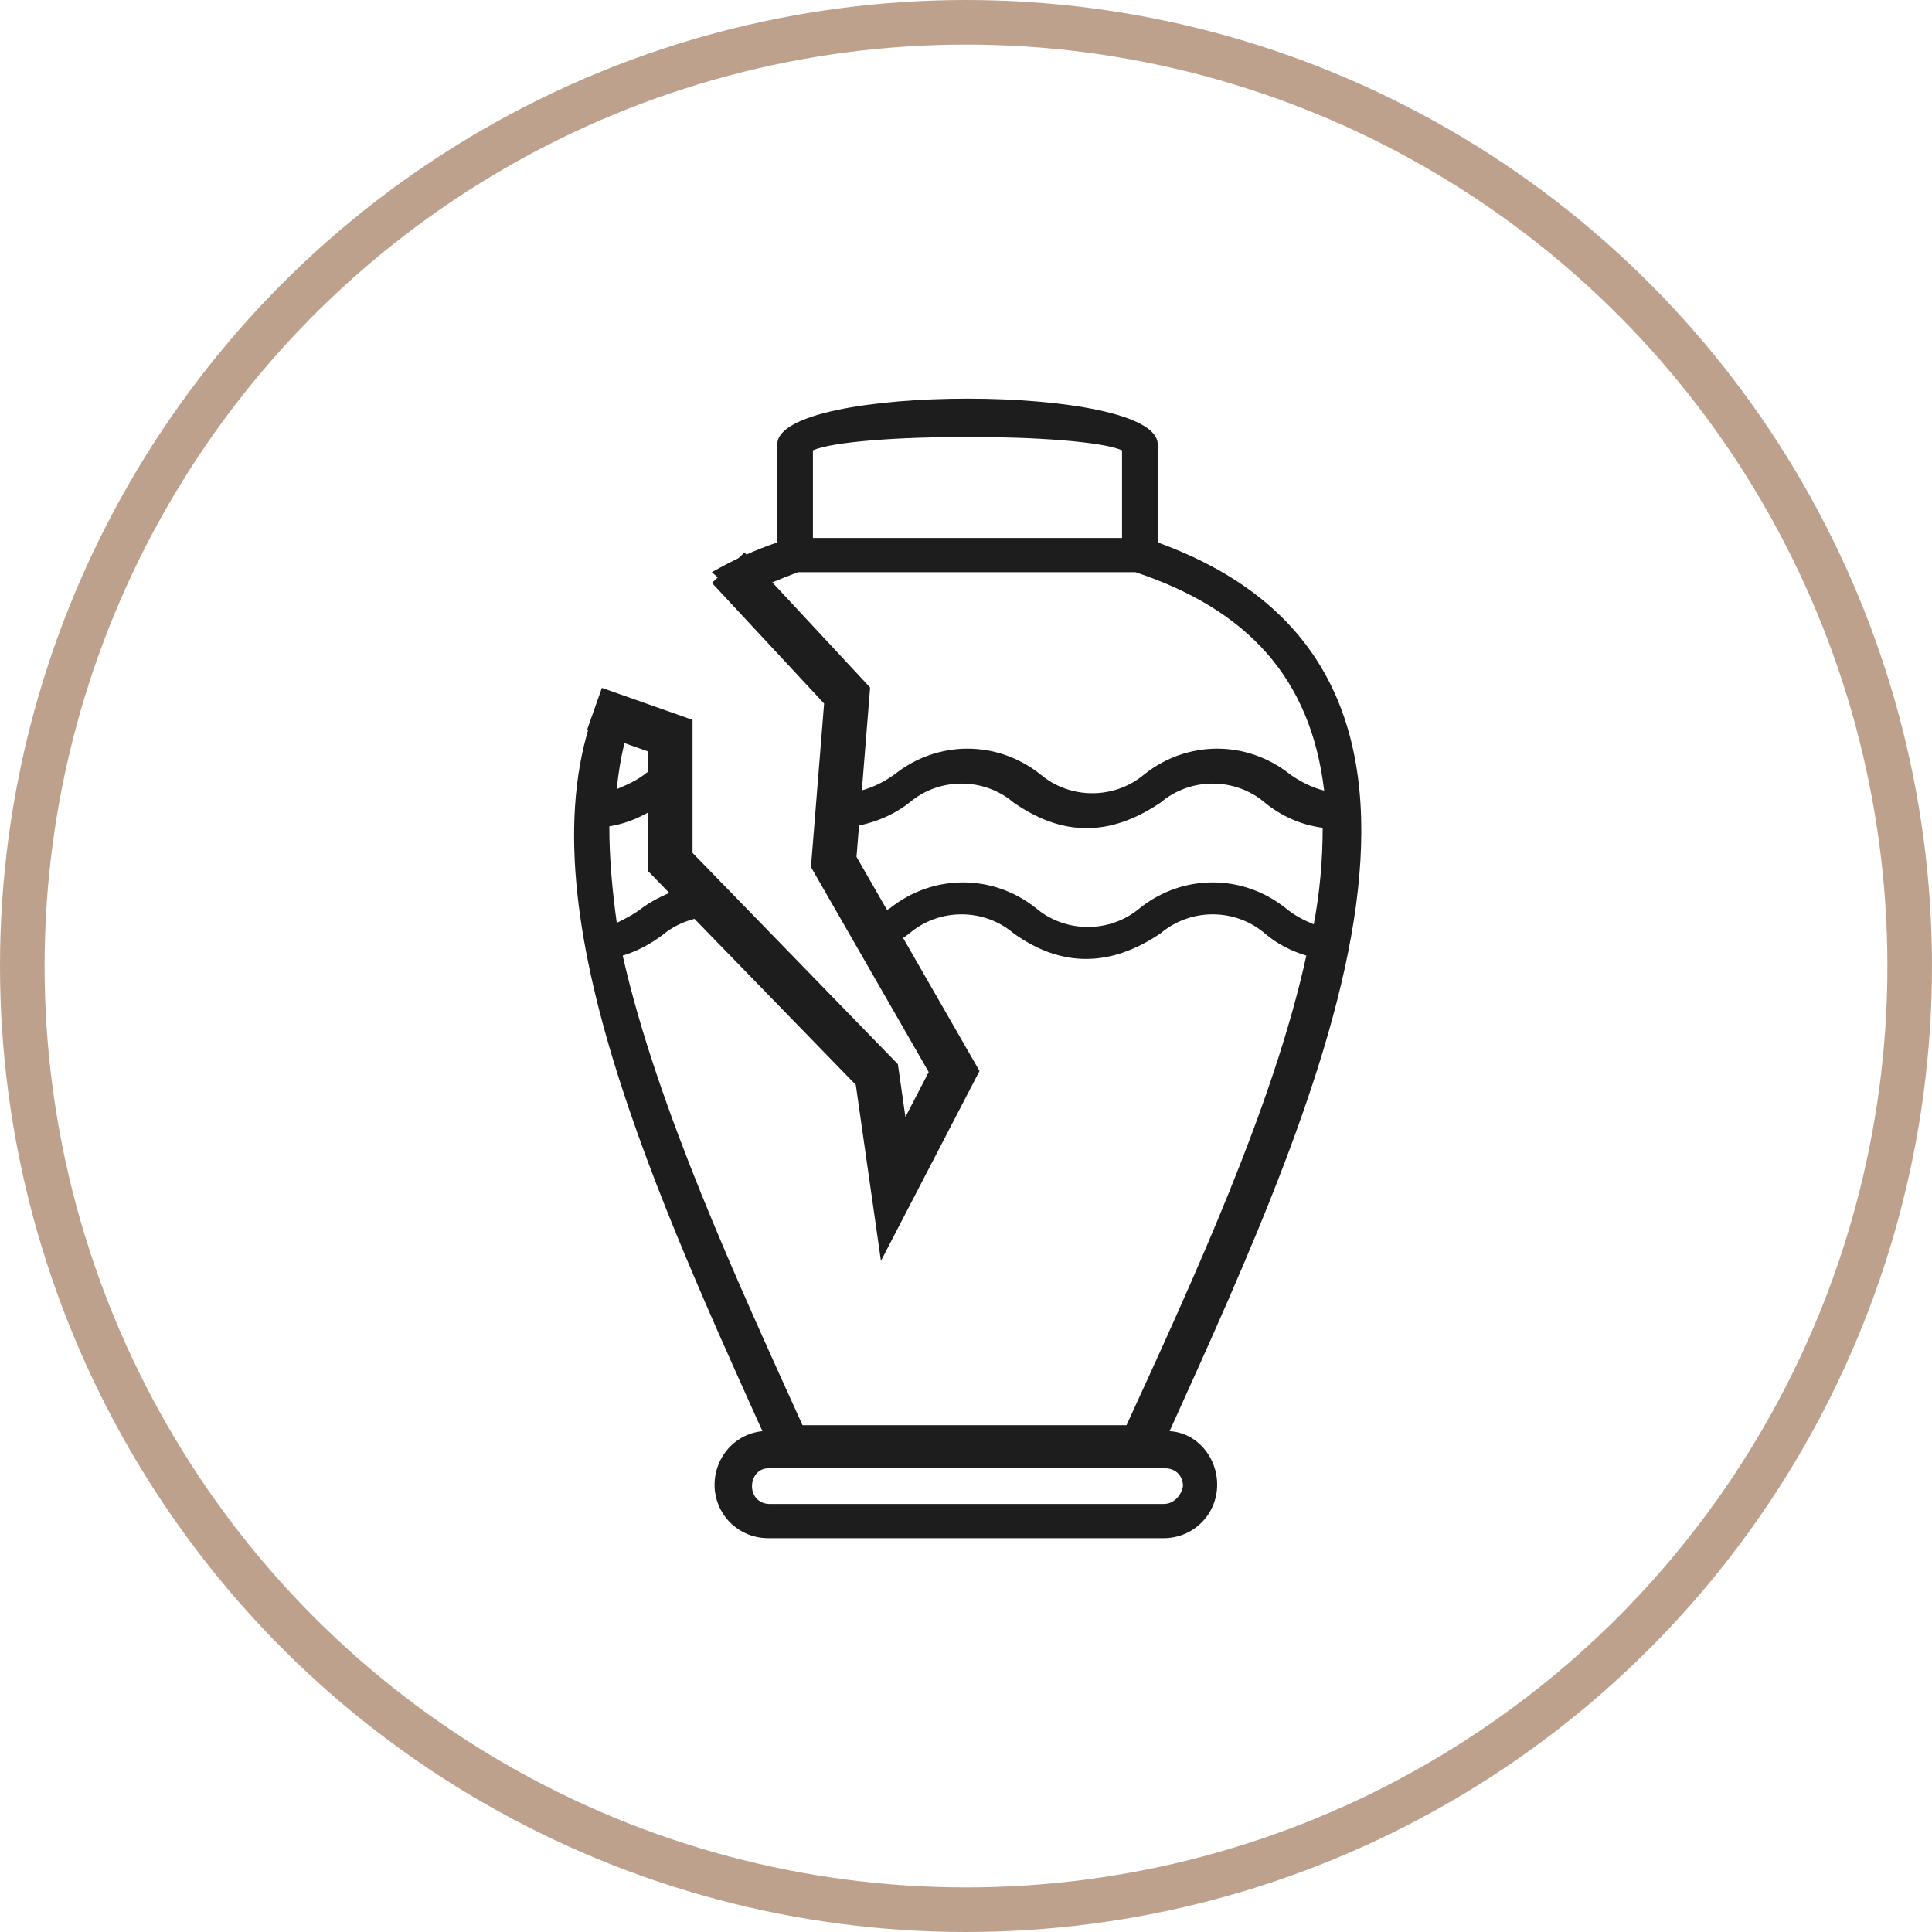
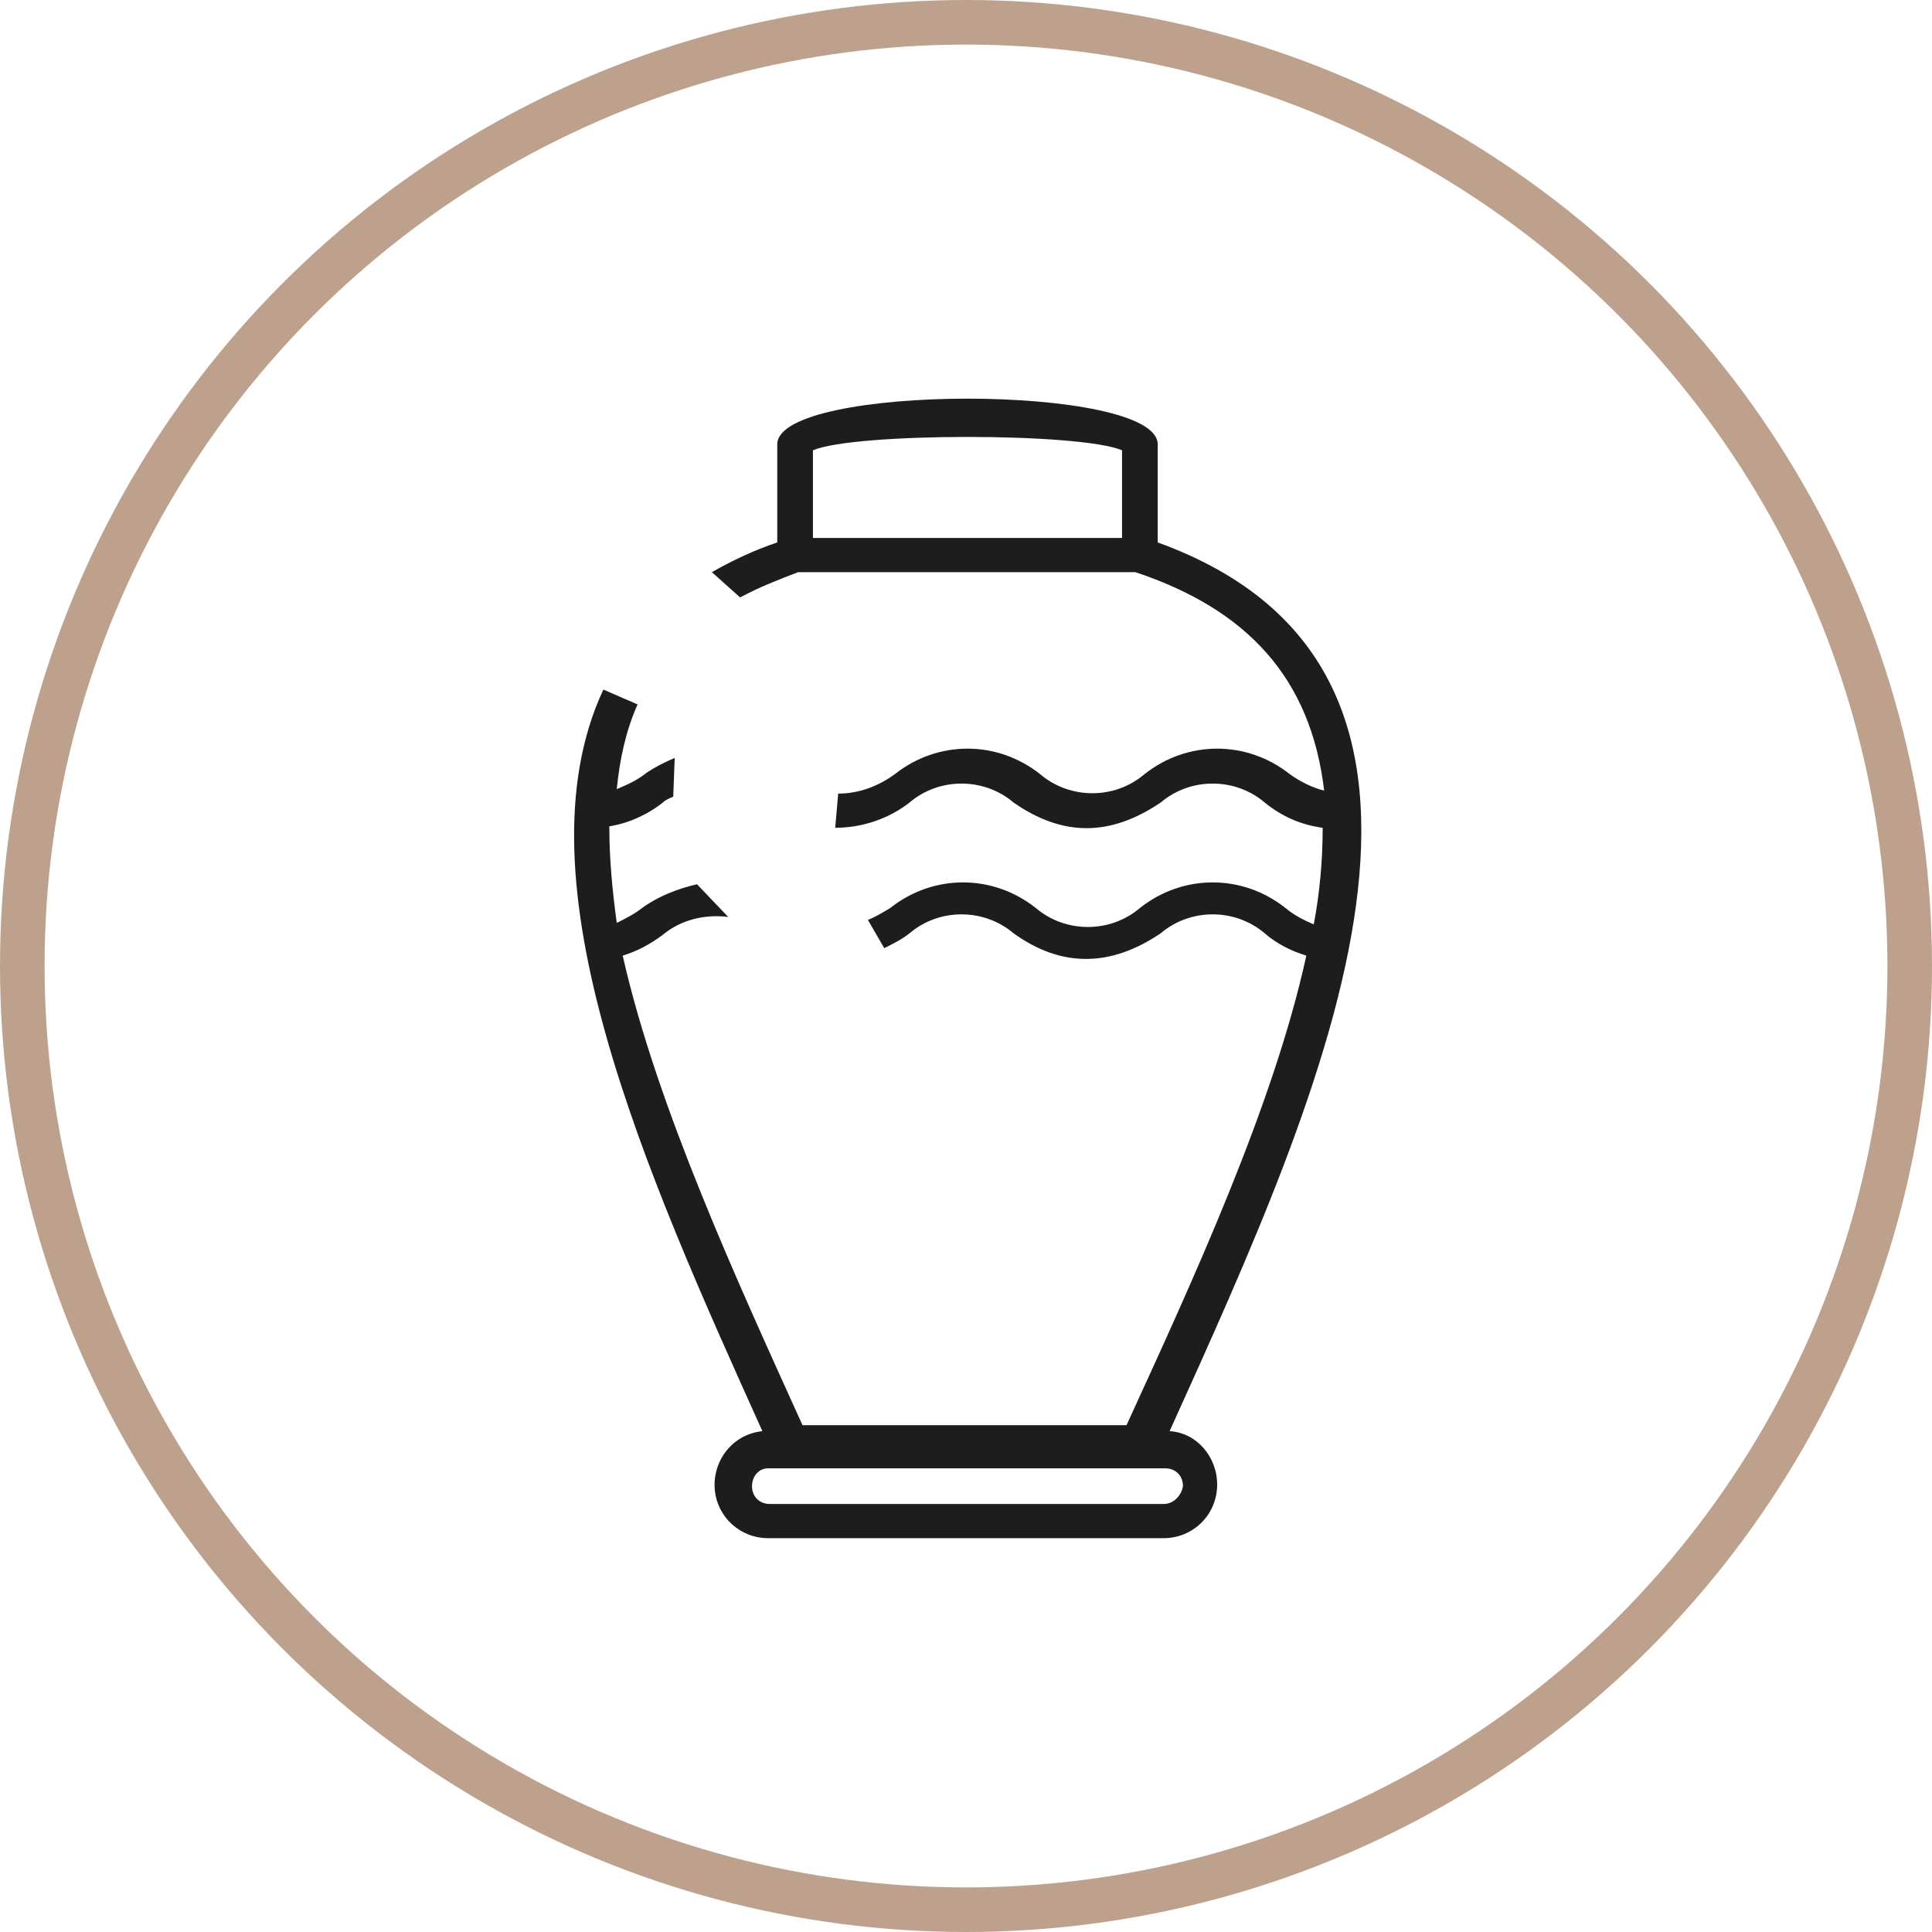
<svg xmlns="http://www.w3.org/2000/svg" width="130" height="130" viewBox="0 0 130 130">
  <g fill="none" fill-rule="evenodd">
    <circle cx="65" cy="65" r="63.5" stroke="#BEA18D" stroke-width="3" />
    <path fill="#1E1D1D" fill-rule="nonzero" d="M78.7 96.3c10.5-23.2 23.2-51.1-.8-59.8v-6.6c0-4.1-25.6-4.1-25.6 0v6.6c-1.5.5-3 1.2-4.4 2l1.9 1.7c1.3-.7 2.6-1.2 3.9-1.7h22.7c7.5 2.5 11.8 7.1 12.7 14.7-.8-.2-1.6-.6-2.3-1.1-2.9-2.3-6.9-2.3-9.8 0-2 1.7-5 1.7-7 0-2.9-2.3-6.9-2.3-9.8 0-1.1.8-2.4 1.3-3.8 1.3l-.2 2.3c1.8 0 3.6-.6 5-1.7 2-1.7 5-1.7 7 0 3.3 2.3 6.5 2.3 9.9 0 2-1.7 5-1.7 7 0 1.1.9 2.4 1.5 3.9 1.7 0 2.2-.2 4.4-.6 6.5-.7-.3-1.3-.6-1.9-1.1-2.9-2.3-6.9-2.3-9.8 0-2 1.7-5 1.7-7 0-2.9-2.3-6.9-2.3-9.8 0-.5.3-1 .6-1.5.8l1.1 1.9c.6-.3 1.2-.6 1.7-1 2-1.7 5-1.7 7 0 3.2 2.3 6.5 2.3 9.9 0 2-1.7 5-1.7 7 0 .8.7 1.8 1.2 2.8 1.5-2.2 10.1-7.7 22-12.1 31.6H54c-4.3-9.5-9.8-21.4-12.1-31.6 1-.3 1.9-.8 2.7-1.4 1.2-1 2.8-1.4 4.4-1.2l-2.1-2.2c-1.3.3-2.6.8-3.7 1.6-.5.4-1.1.7-1.7 1-.3-2.2-.5-4.3-.5-6.5 1.3-.2 2.6-.8 3.6-1.6.2-.2.5-.3.7-.4l.1-2.6c-.7.3-1.3.6-1.9 1-.6.5-1.3.8-2 1.1.2-2 .6-3.9 1.4-5.7l-2.3-1c-6 12.8 2.9 32.6 10.7 49.9-2 .2-3.4 2-3.2 4 .2 1.8 1.7 3.2 3.6 3.2h26.6c2 0 3.6-1.6 3.6-3.6 0-1.9-1.4-3.5-3.2-3.6m-3.3-60.1H54.7v-5.9c2.8-1.2 18-1.2 20.8 0v5.9zm2.9 65H51.8c-.7 0-1.2-.5-1.2-1.2 0-.6.4-1.2 1.1-1.2H78.4c.7 0 1.2.5 1.2 1.2-.1.6-.6 1.2-1.3 1.2" />
-     <path stroke="#1E1D1D" stroke-width="3" d="m49 38.2 8 8.6-.9 11.2 8.1 14.1-4.1 7.9-1.1-7.7L45.1 58v-8.5L40 47.7" />
  </g>
</svg>